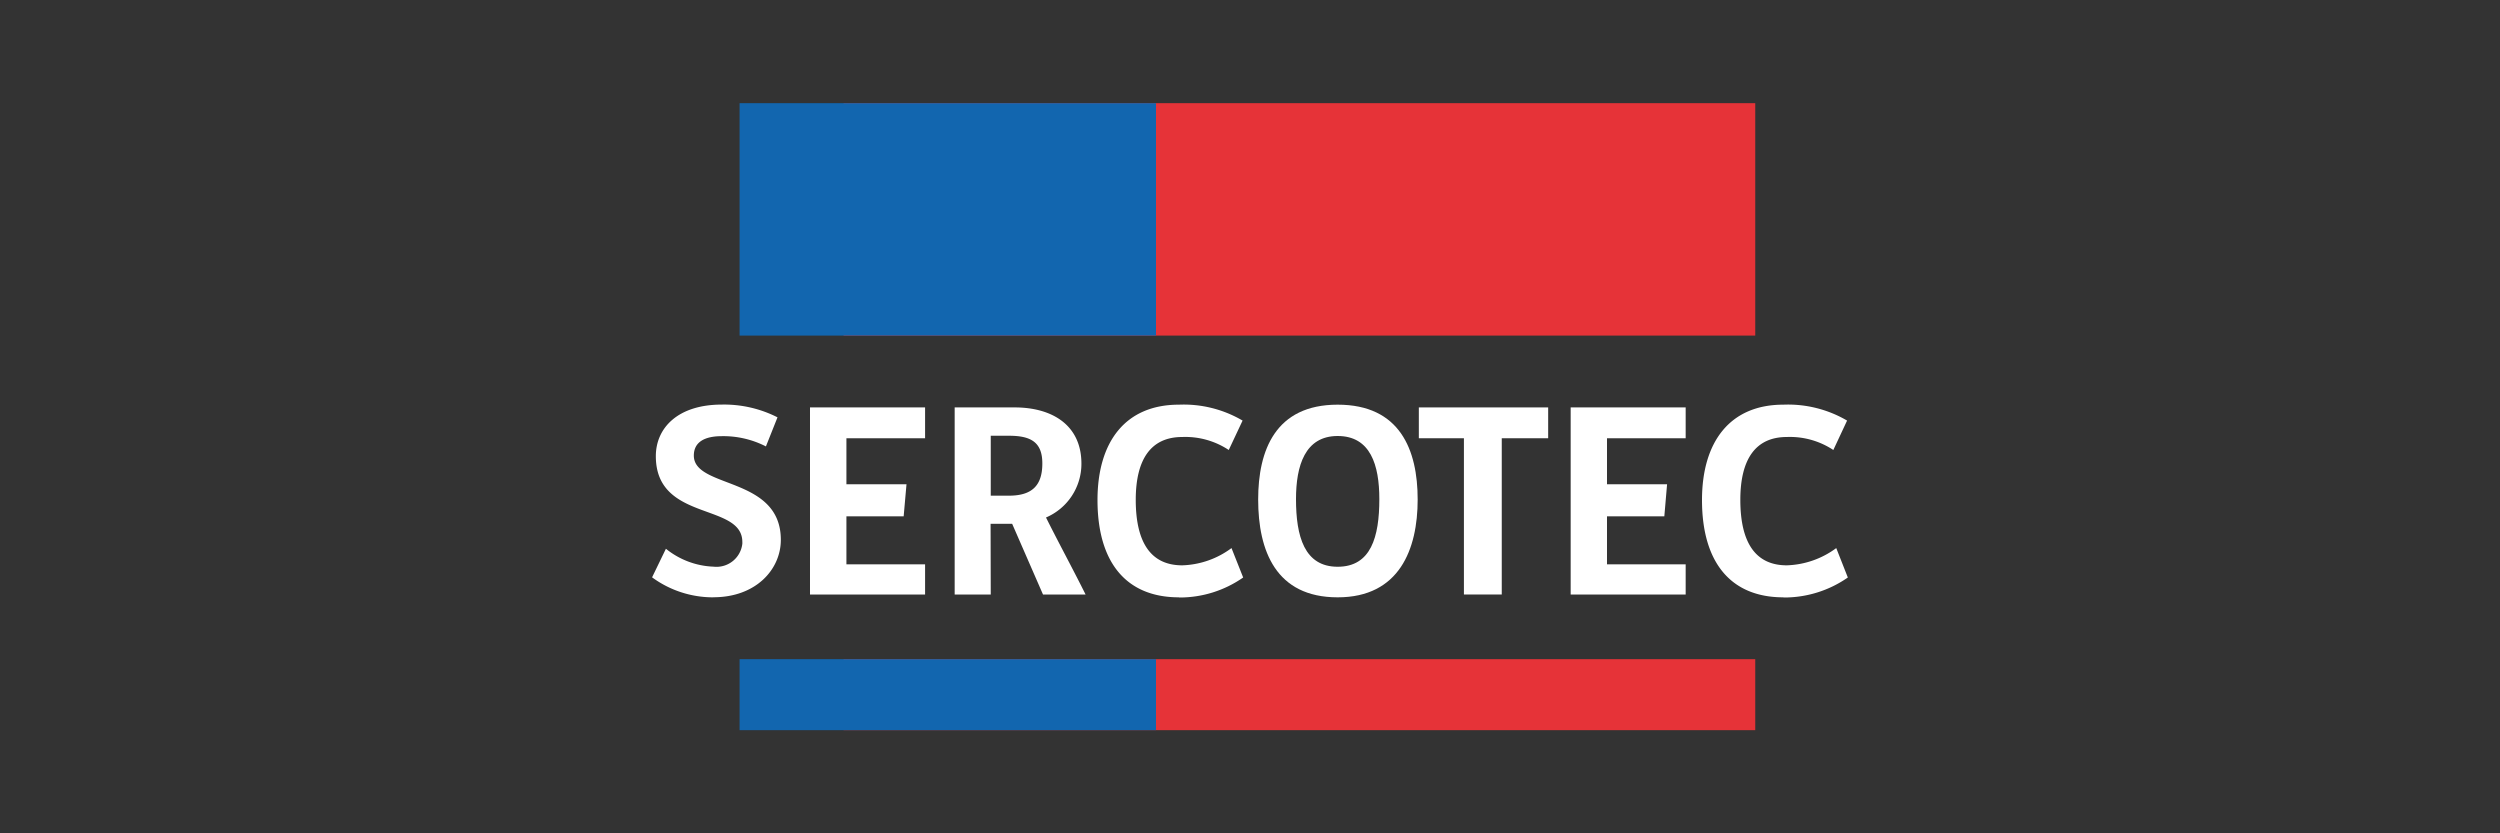
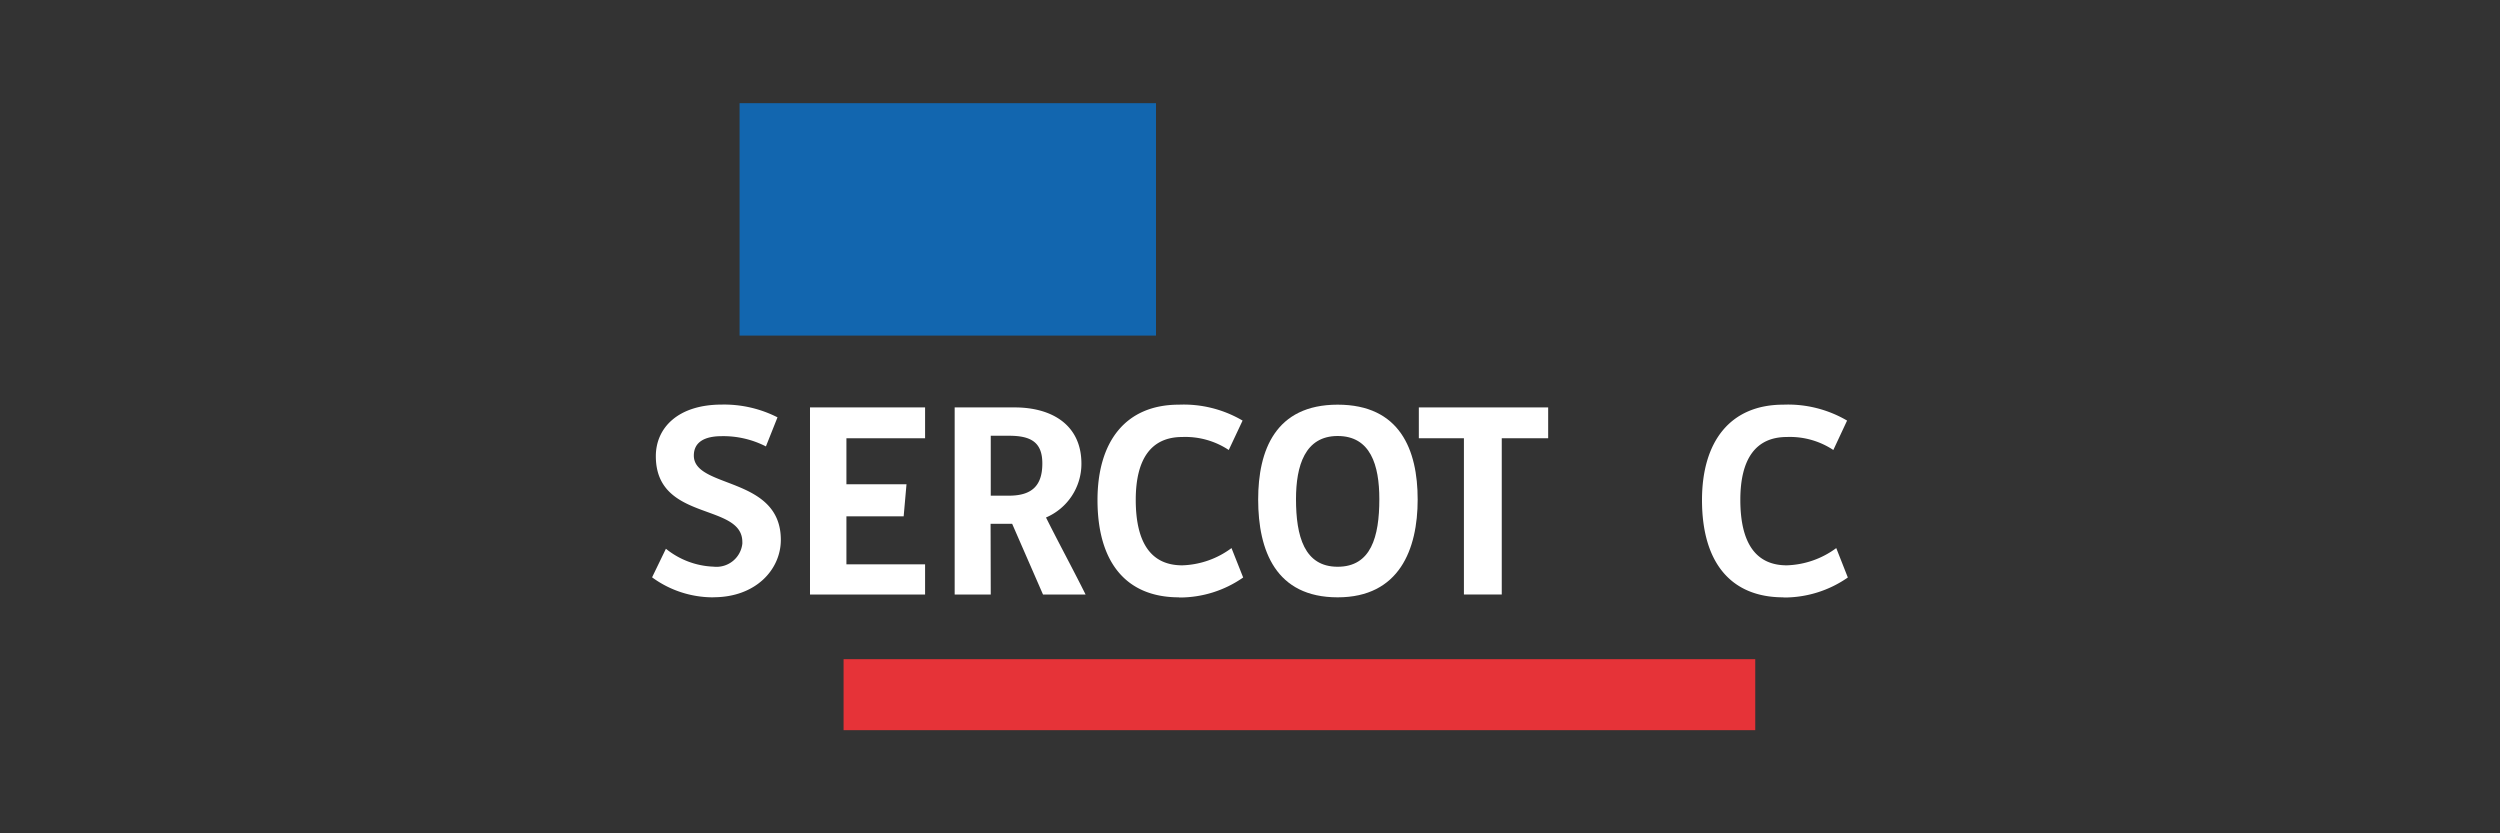
<svg xmlns="http://www.w3.org/2000/svg" id="Capa_1" data-name="Capa 1" viewBox="0 0 300 100">
  <rect x="0" y="0" width="300" height="100" fill="#333333" stroke="none" />
  <defs>
    <style>.cls-1{fill:#fff;}.cls-2{fill:#e63338;}.cls-3{fill:#1266af;}</style>
  </defs>
  <path class="cls-1" d="M85.57,71.68a12.36,12.36,0,0,1-7.32-2.4l1.66-3.43A9.65,9.65,0,0,0,85.63,68a3.12,3.12,0,0,0,3.45-2.75,1.49,1.49,0,0,0,0-.21c0-4.75-10.38-2.39-10.38-10.3,0-3.39,2.65-6.19,7.91-6.19a14.13,14.13,0,0,1,6.69,1.53l-1.39,3.49a11.22,11.22,0,0,0-5.3-1.23c-2,0-3.35.67-3.35,2.33,0,4,10.44,2.45,10.44,10.11,0,3.56-3,6.89-8.08,6.89" />
  <polygon class="cls-1" points="97.2 71.34 97.2 48.89 111.01 48.89 111.01 52.59 101.57 52.59 101.57 58.11 108.78 58.11 108.44 61.96 101.57 61.96 101.57 67.72 111.01 67.72 111.01 71.34 97.2 71.34" />
  <path class="cls-1" d="M118.89,71.34h-4.33V48.89h7.21c4.42,0,8,2.07,8,6.75a7,7,0,0,1-4.25,6.46c1.56,3.12,3.19,6.11,4.75,9.24h-5.11l-3.7-8.48h-2.59Zm2.19-19.05h-2.19v7.19h2.19c2.86,0,4-1.31,4-3.87s-1.39-3.32-4-3.32" />
  <path class="cls-1" d="M141.47,71.68c-6.32,0-9.77-4.19-9.77-11.67,0-7,3.35-11.45,9.77-11.45a13.94,13.94,0,0,1,7.64,1.91L147.45,54a9.43,9.43,0,0,0-5.58-1.56c-3.72,0-5.58,2.62-5.58,7.54,0,5.19,1.86,7.86,5.58,7.86a10.42,10.42,0,0,0,5.91-2.07l1.4,3.53a13.3,13.3,0,0,1-7.71,2.4" />
  <path class="cls-1" d="M160.52,71.68c-7.41,0-9.54-5.58-9.54-11.74,0-5.89,2.06-11.38,9.54-11.38s9.6,5.42,9.6,11.38-2.19,11.74-9.6,11.74m0-19.36c-3.92,0-5,3.56-5,7.57,0,4.47,1,8.12,5,8.12s5-3.58,5-8.12c0-4.08-1.06-7.57-5-7.57" />
  <polygon class="cls-1" points="180.21 52.59 180.21 71.34 175.67 71.34 175.67 52.59 170.26 52.59 170.26 48.89 185.78 48.89 185.78 52.59 180.21 52.59" />
-   <polygon class="cls-1" points="188.48 71.34 188.48 48.89 202.28 48.89 202.28 52.59 192.84 52.59 192.84 58.11 200.05 58.11 199.72 61.96 192.84 61.96 192.84 67.72 202.28 67.72 202.28 71.34 188.48 71.34" />
  <path class="cls-1" d="M214,71.68c-6.31,0-9.76-4.19-9.76-11.67,0-7,3.36-11.45,9.76-11.45a14,14,0,0,1,7.65,1.91L220,54a9.43,9.43,0,0,0-5.58-1.56c-3.72,0-5.58,2.62-5.58,7.54,0,5.19,1.86,7.86,5.58,7.86a10.51,10.51,0,0,0,5.93-2.07l1.39,3.53a13.35,13.35,0,0,1-7.71,2.4" />
-   <rect class="cls-2" x="101.23" y="12.38" width="109.4" height="27.89" />
  <rect class="cls-3" x="88.75" y="12.38" width="49.97" height="27.89" />
  <rect class="cls-2" x="101.23" y="79.1" width="109.4" height="8.52" />
-   <rect class="cls-3" x="88.75" y="79.1" width="49.97" height="8.52" />
</svg>